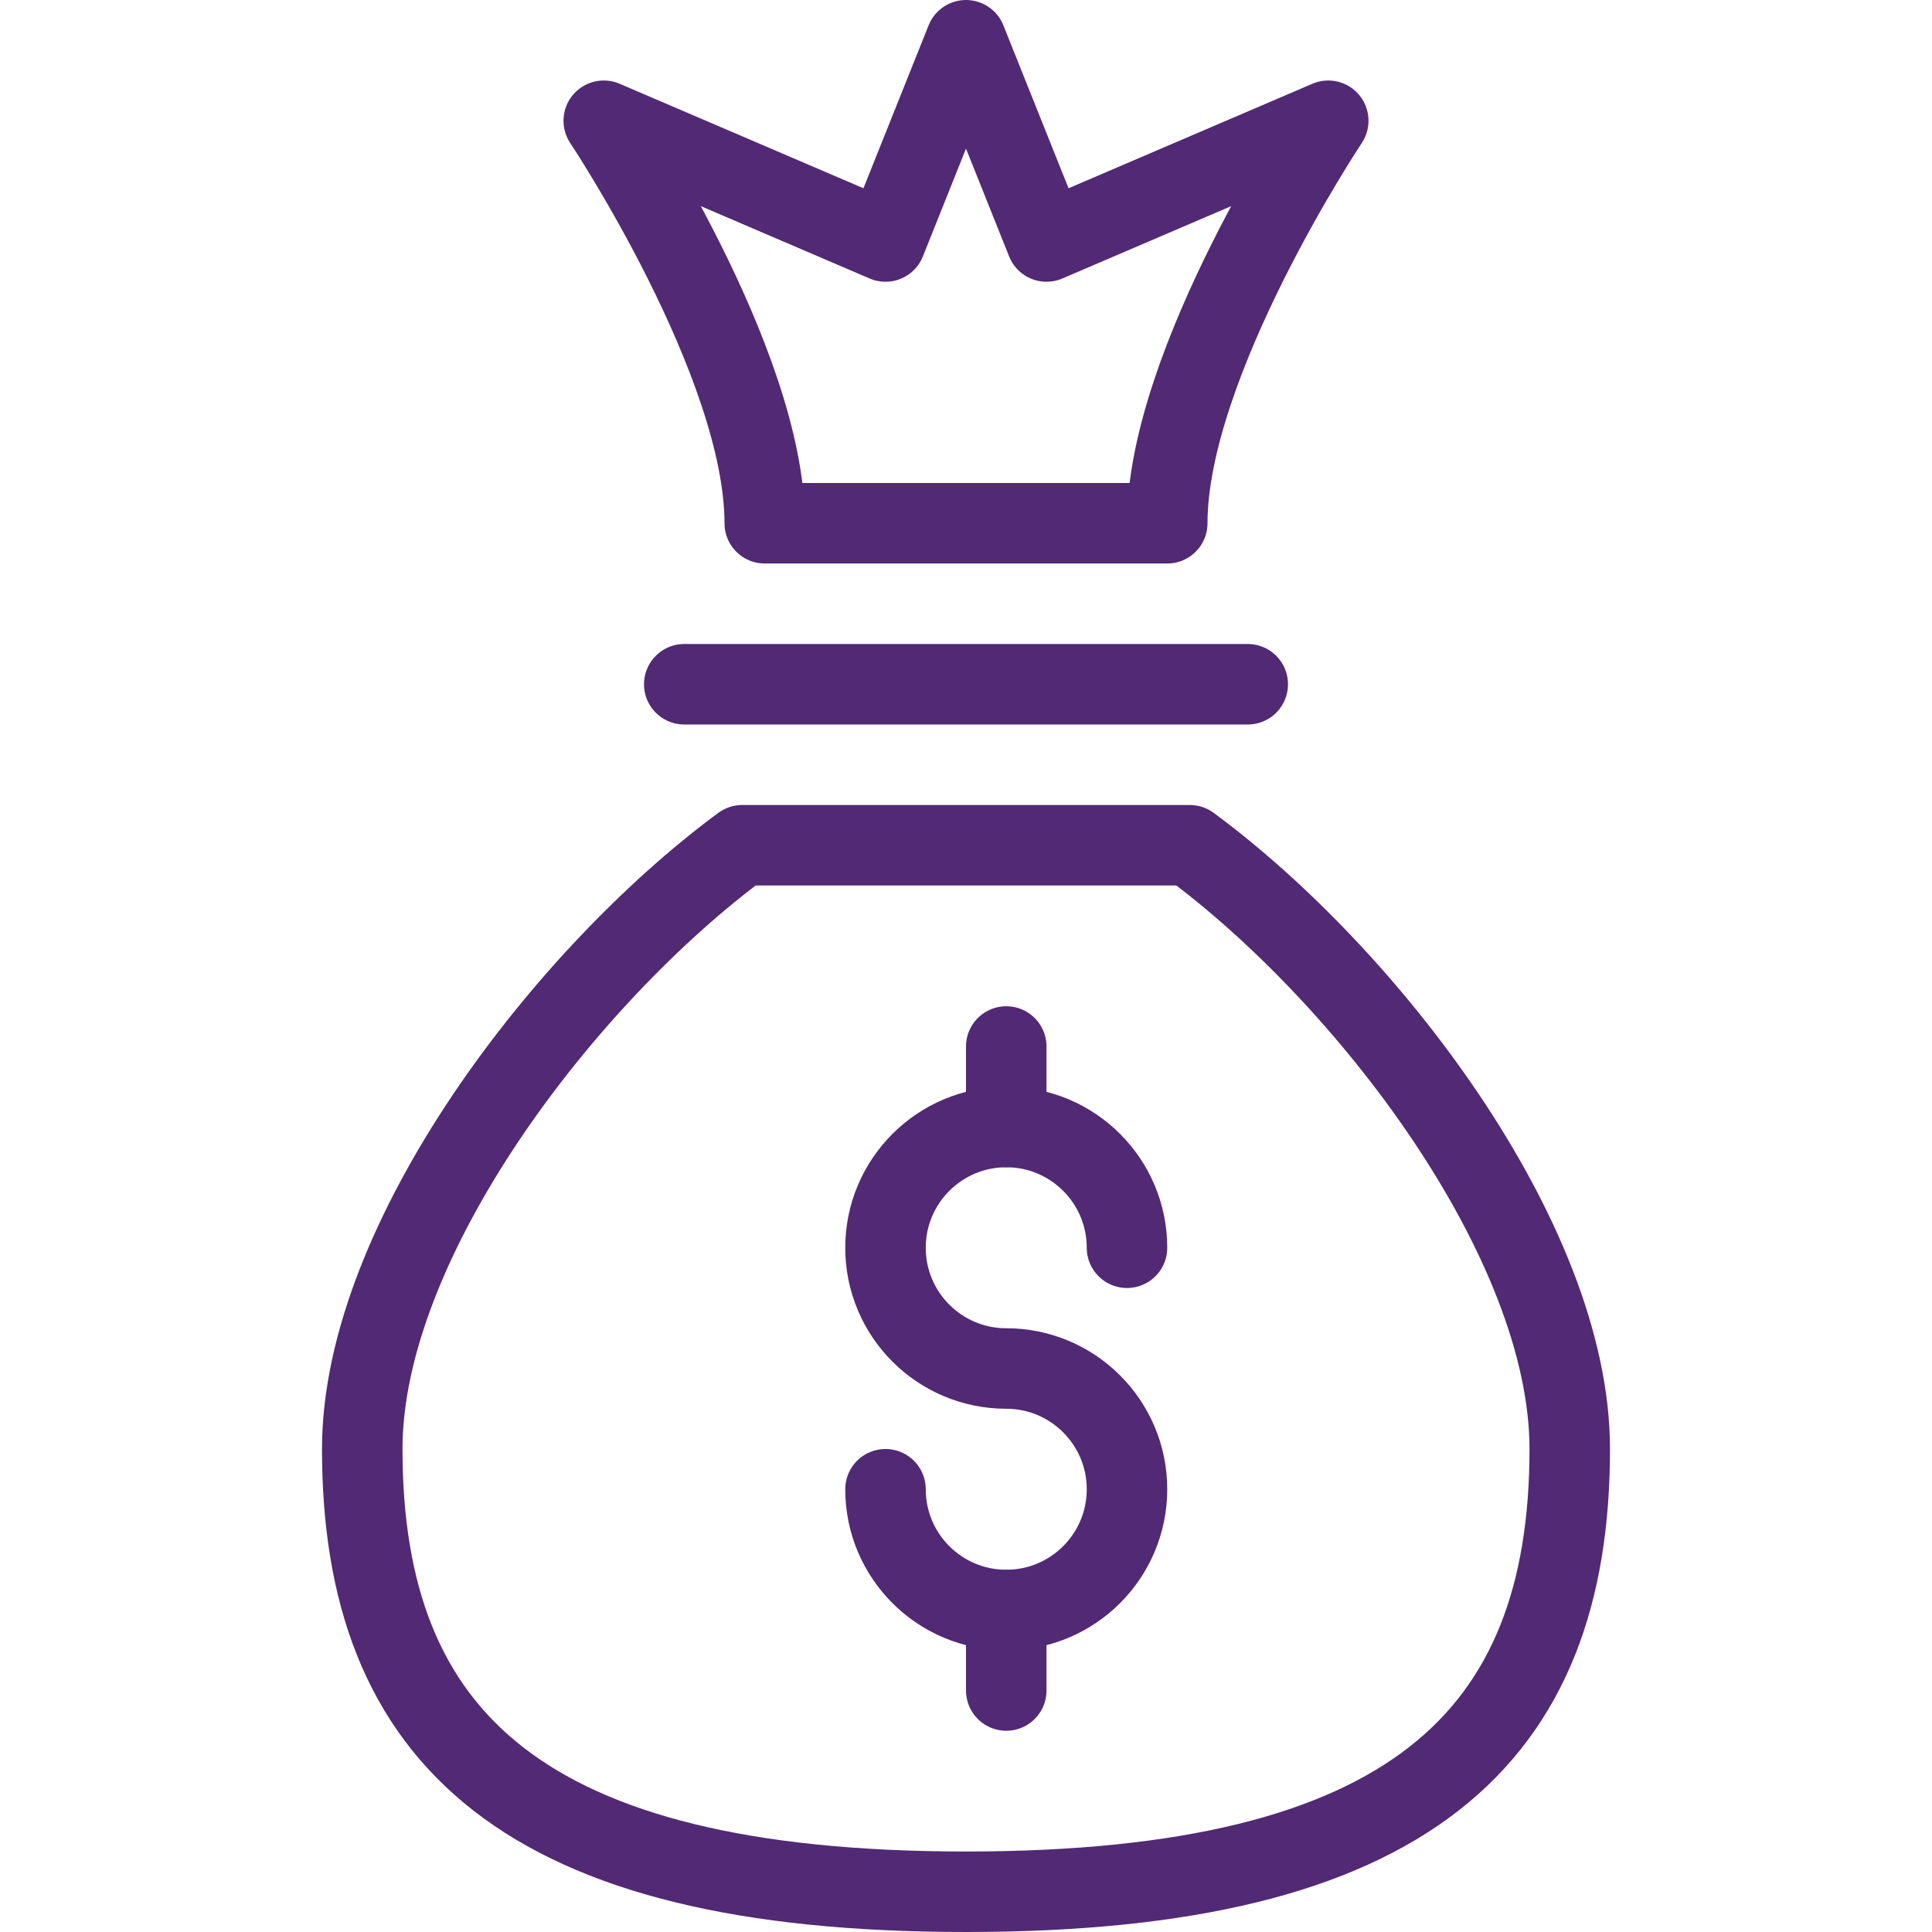
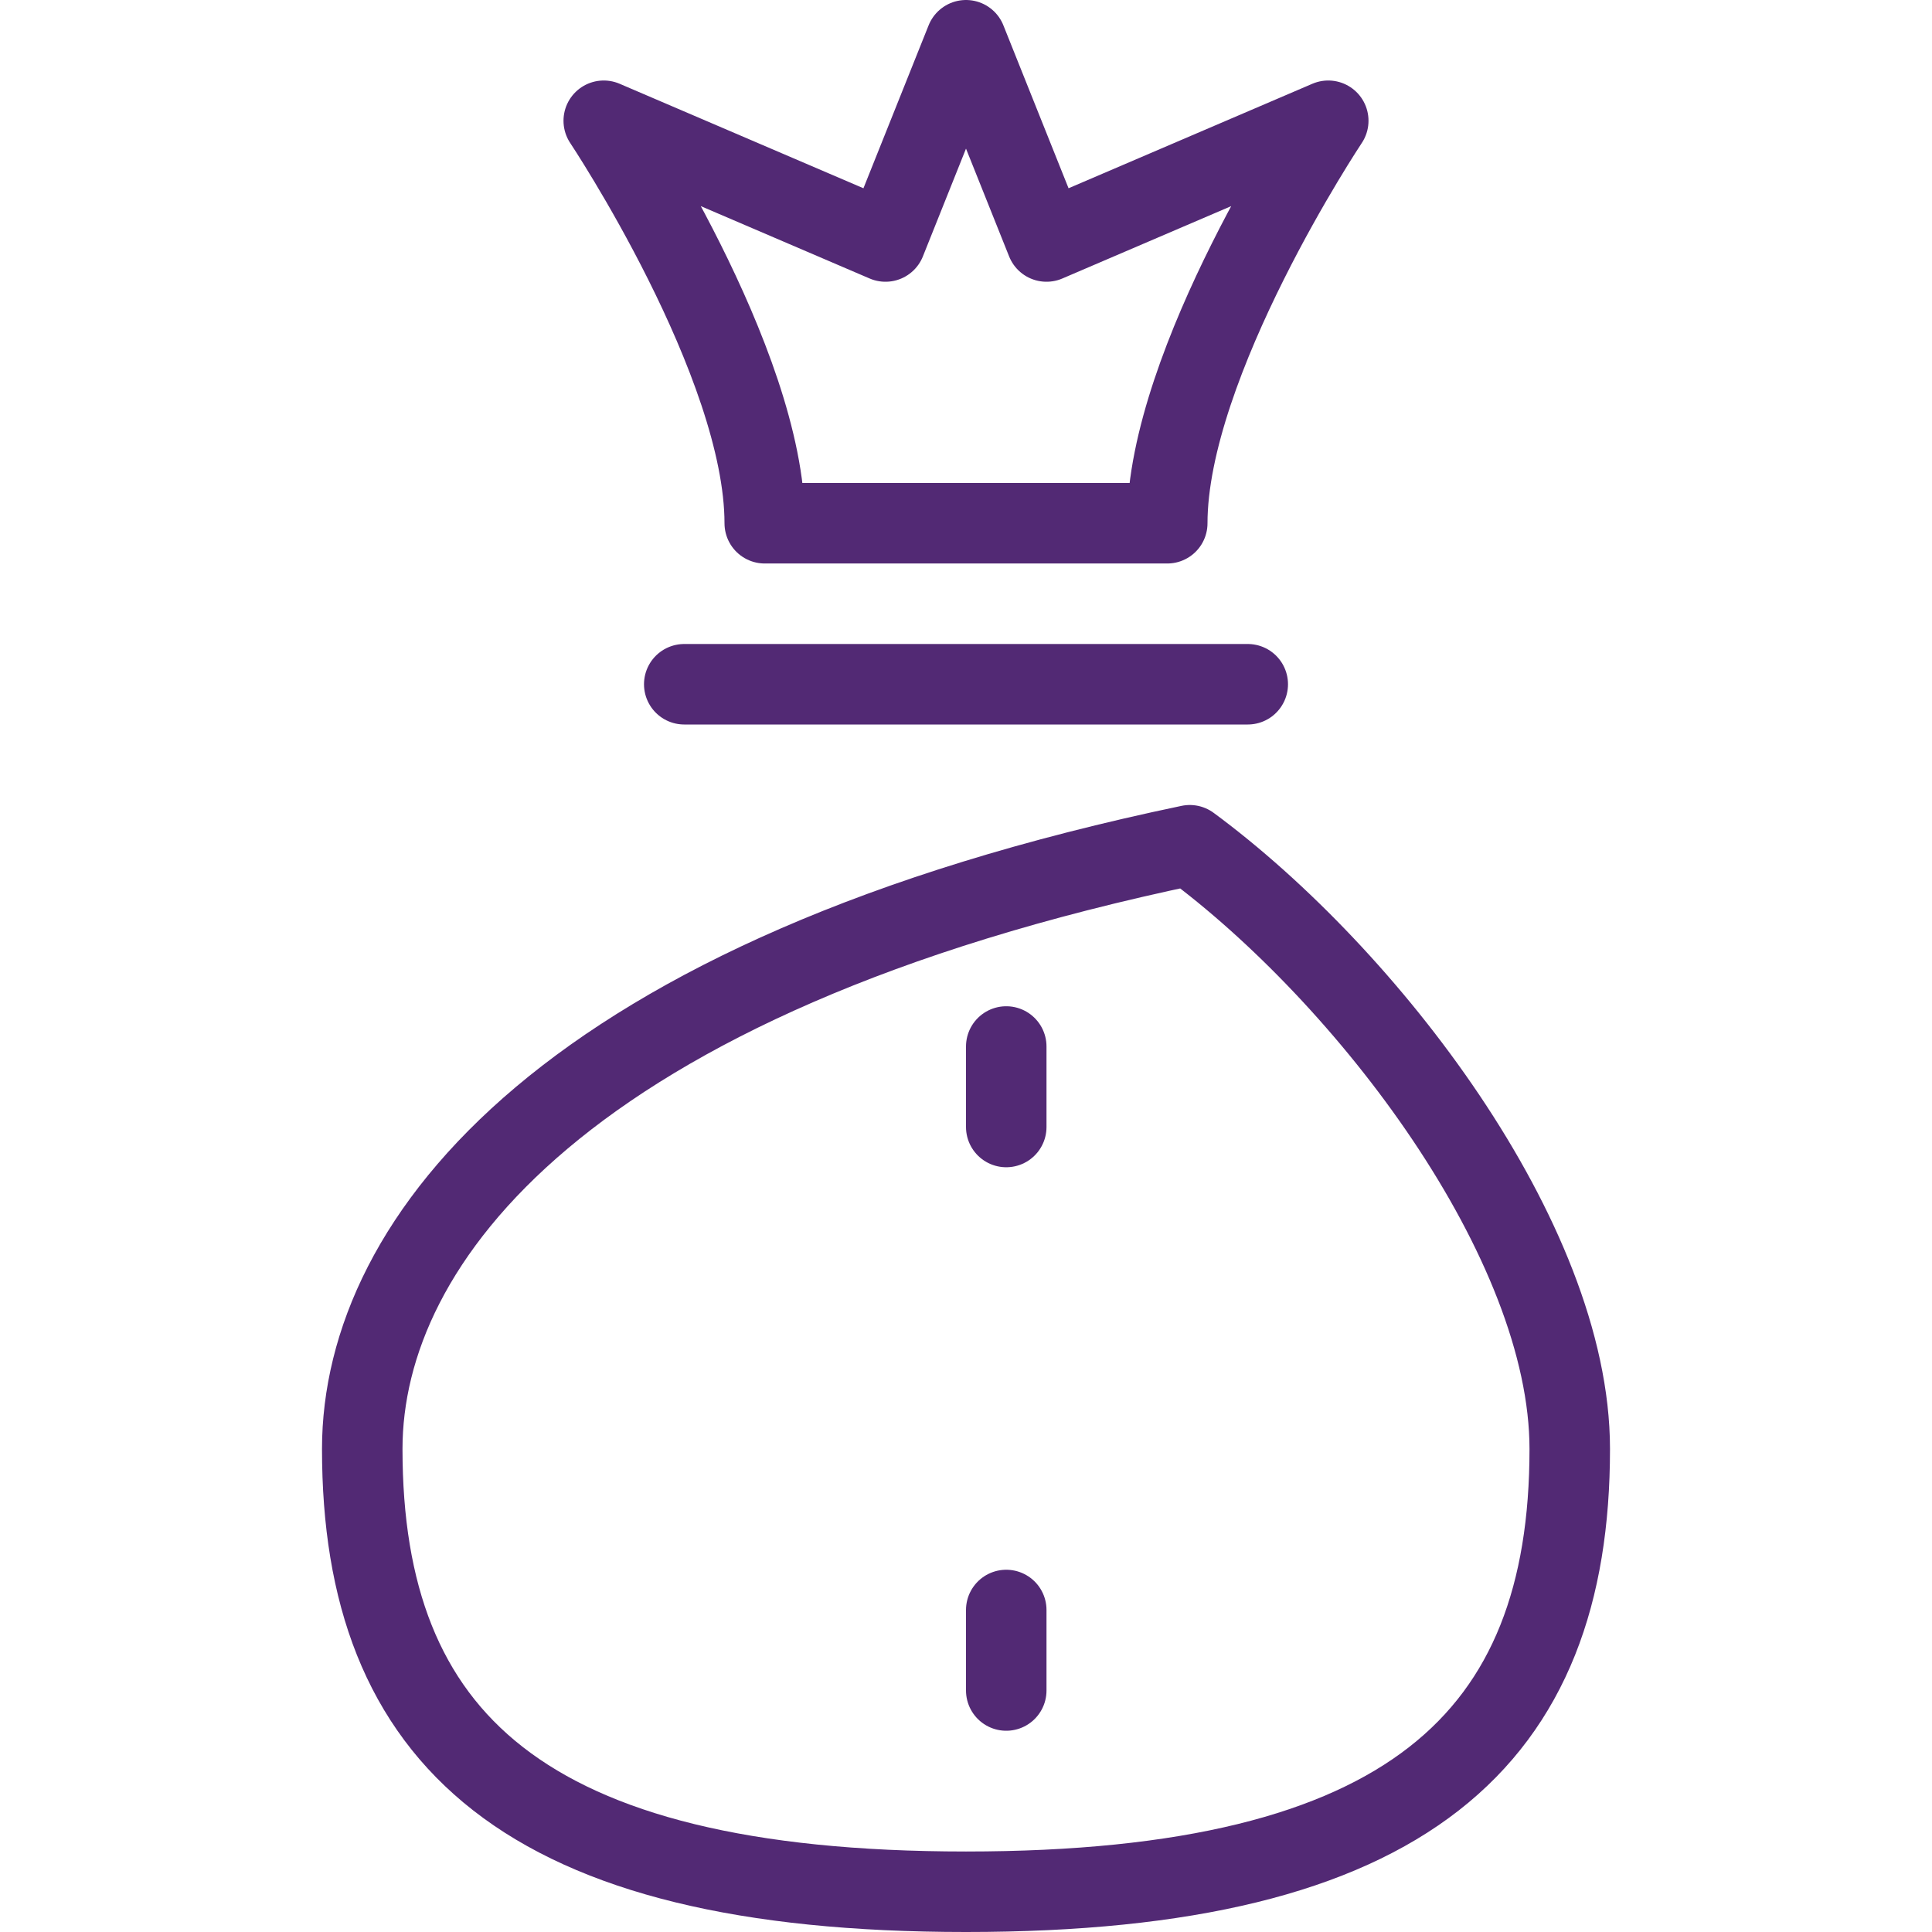
<svg xmlns="http://www.w3.org/2000/svg" version="1.1" x="0px" y="0px" width="24px" height="24px" viewBox="0 0 24 24" enable-background="new 0 0 24 24" xml:space="preserve">
  <g id="Outline_Icons">
    <g>
      <g>
-         <path fill="none" stroke="rgb(82, 41, 116)" stroke-linecap="round" stroke-linejoin="round" stroke-miterlimit="10" d="M11,18.5     c0,0.829,0.672,1.5,1.5,1.5s1.5-0.671,1.5-1.5c0-0.828-0.672-1.5-1.5-1.5S11,16.329,11,15.5c0-0.828,0.672-1.5,1.5-1.5     s1.5,0.672,1.5,1.5" />
        <line fill="none" stroke="rgb(82, 41, 116)" stroke-linecap="round" stroke-linejoin="round" stroke-miterlimit="10" x1="12.5" y1="20" x2="12.5" y2="21" />
        <line fill="none" stroke="rgb(82, 41, 116)" stroke-linecap="round" stroke-linejoin="round" stroke-miterlimit="10" x1="12.5" y1="13" x2="12.5" y2="14" />
      </g>
-       <path fill="none" stroke="rgb(82, 41, 116)" stroke-linecap="round" stroke-linejoin="round" stroke-miterlimit="10" d="M14.78,10.5H9.22    C7.021,12.122,4.5,15.405,4.5,18c0,3.591,2,5.5,7.5,5.5s7.5-1.909,7.5-5.5C19.5,15.405,16.979,12.122,14.78,10.5z" />
+       <path fill="none" stroke="rgb(82, 41, 116)" stroke-linecap="round" stroke-linejoin="round" stroke-miterlimit="10" d="M14.78,10.5C7.021,12.122,4.5,15.405,4.5,18c0,3.591,2,5.5,7.5,5.5s7.5-1.909,7.5-5.5C19.5,15.405,16.979,12.122,14.78,10.5z" />
      <line fill="none" stroke="rgb(82, 41, 116)" stroke-linecap="round" stroke-linejoin="round" stroke-miterlimit="10" x1="8.5" y1="8.5" x2="15.5" y2="8.5" />
      <path fill="none" stroke="rgb(82, 41, 116)" stroke-linecap="round" stroke-linejoin="round" stroke-miterlimit="10" d="M16.5,1.5L13,3    l-1-2.5L11,3L7.5,1.5c0,0,2,3,2,5h5C14.5,4.5,16.5,1.5,16.5,1.5z" />
    </g>
  </g>
  <g id="Invisible_Shape">
-     <rect fill="none" width="24" height="24" />
-   </g>
+     </g>
</svg>